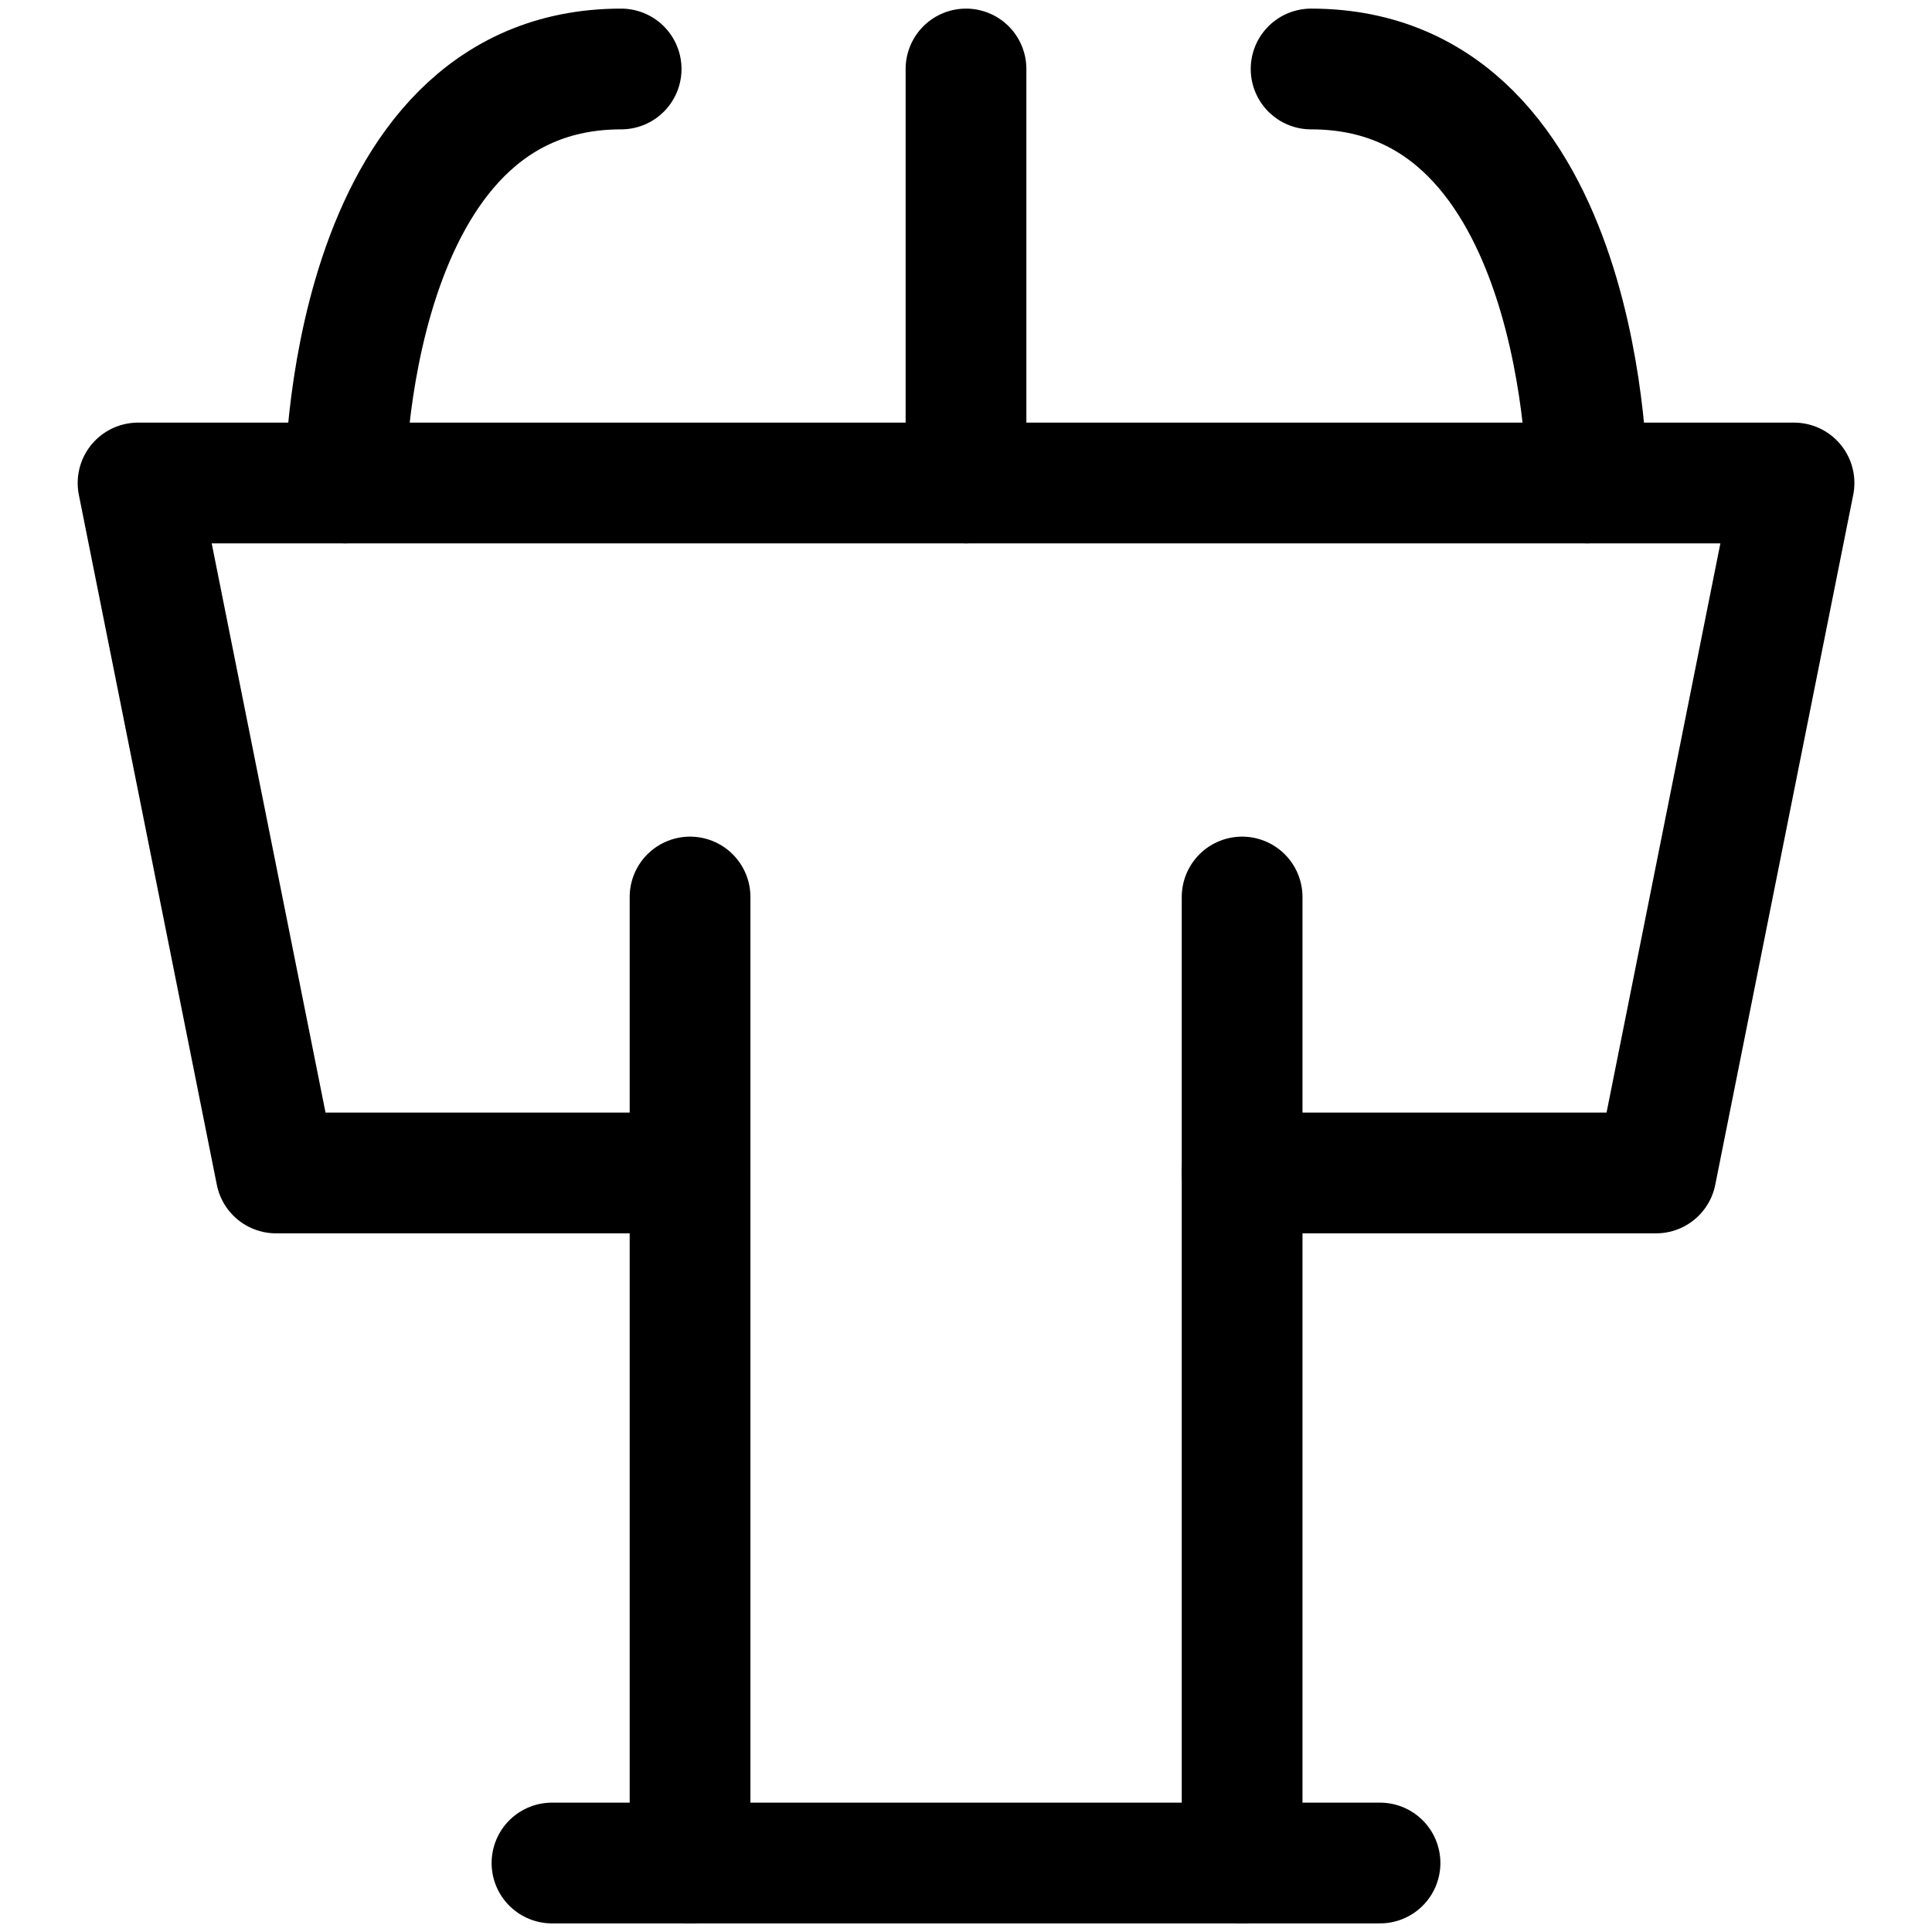
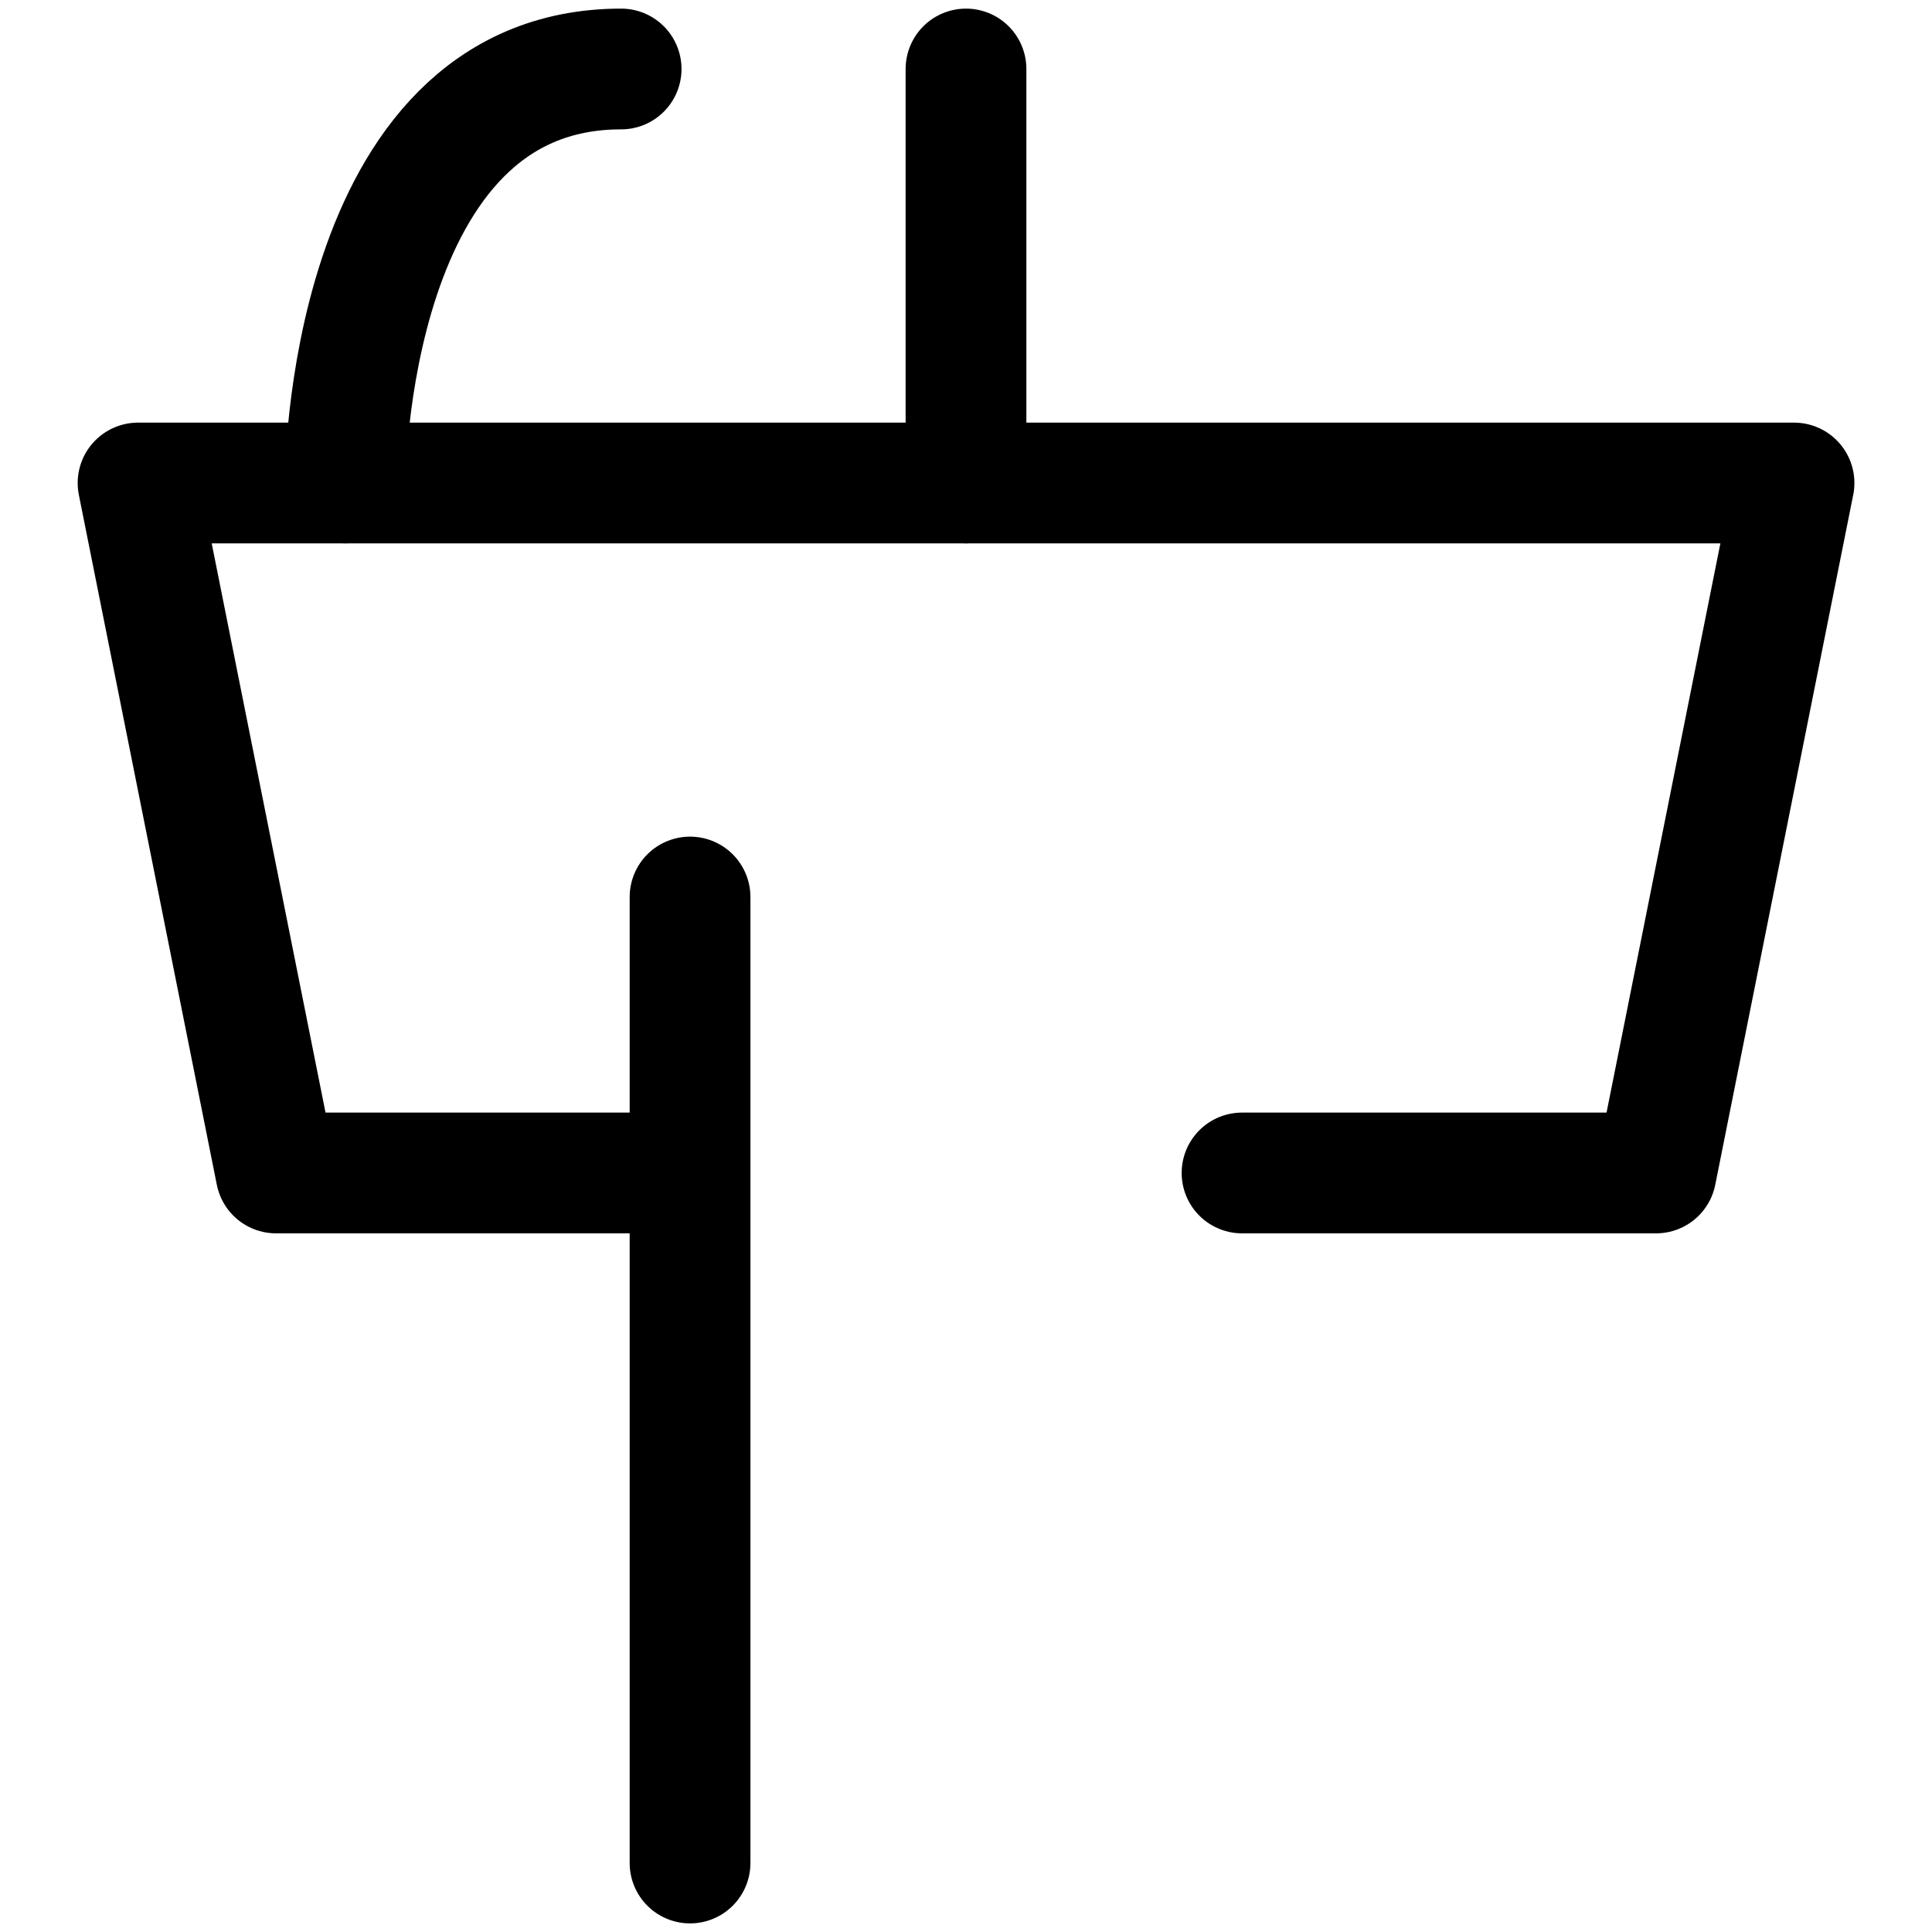
<svg xmlns="http://www.w3.org/2000/svg" width="24" height="24" viewBox="0 0 24 24" fill="none">
  <g clip-path="url(#clip0_260_188)">
    <path d="M8.572 14.571H3.429L1.715 6H22.286L20.572 14.571H15.429" stroke="black" stroke-width="1.5" stroke-linecap="round" stroke-linejoin="round" />
    <path d="M12 6V0.857" stroke="black" stroke-width="1.5" stroke-linecap="round" stroke-linejoin="round" />
    <path d="M8.572 11.143V23.143" stroke="black" stroke-width="1.5" stroke-linecap="round" stroke-linejoin="round" />
-     <path d="M15.43 11.143V23.143" stroke="black" stroke-width="1.5" stroke-linecap="round" stroke-linejoin="round" />
-     <path d="M6.857 23.143H17.143" stroke="black" stroke-width="1.5" stroke-linecap="round" stroke-linejoin="round" />
    <path d="M4.287 6C4.287 6 4.287 0.857 7.716 0.857" stroke="black" stroke-width="1.5" stroke-linecap="round" stroke-linejoin="round" />
-     <path d="M19.716 6C19.716 6 19.716 0.857 16.287 0.857" stroke="black" stroke-width="1.5" stroke-linecap="round" stroke-linejoin="round" />
  </g>
  <defs>
    <clipPath id="clip0_260_188">
      <rect width="24" height="24" fill="white" />
    </clipPath>
  </defs>
</svg>